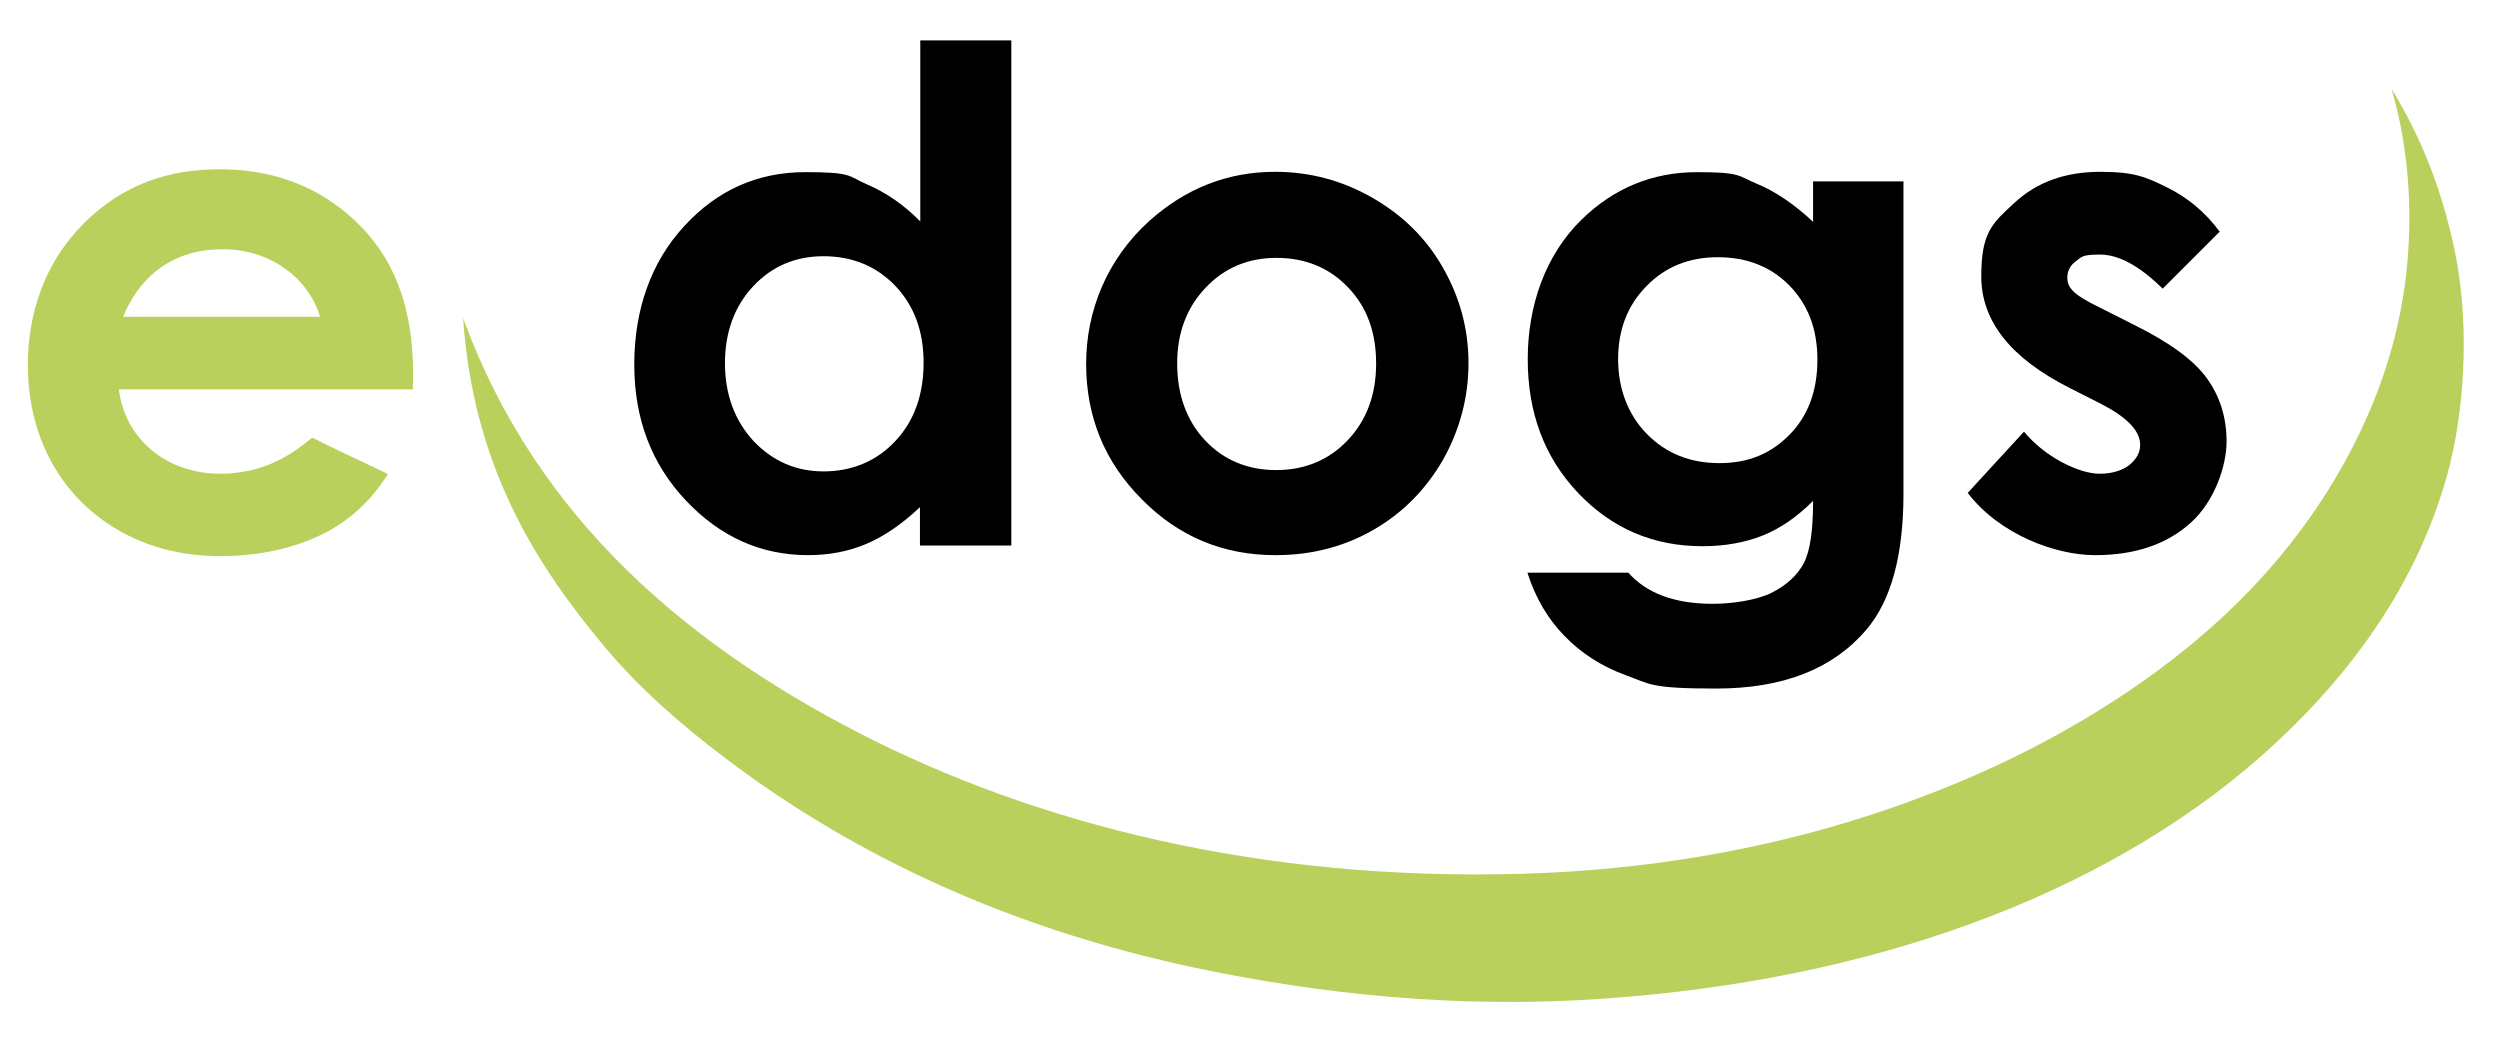
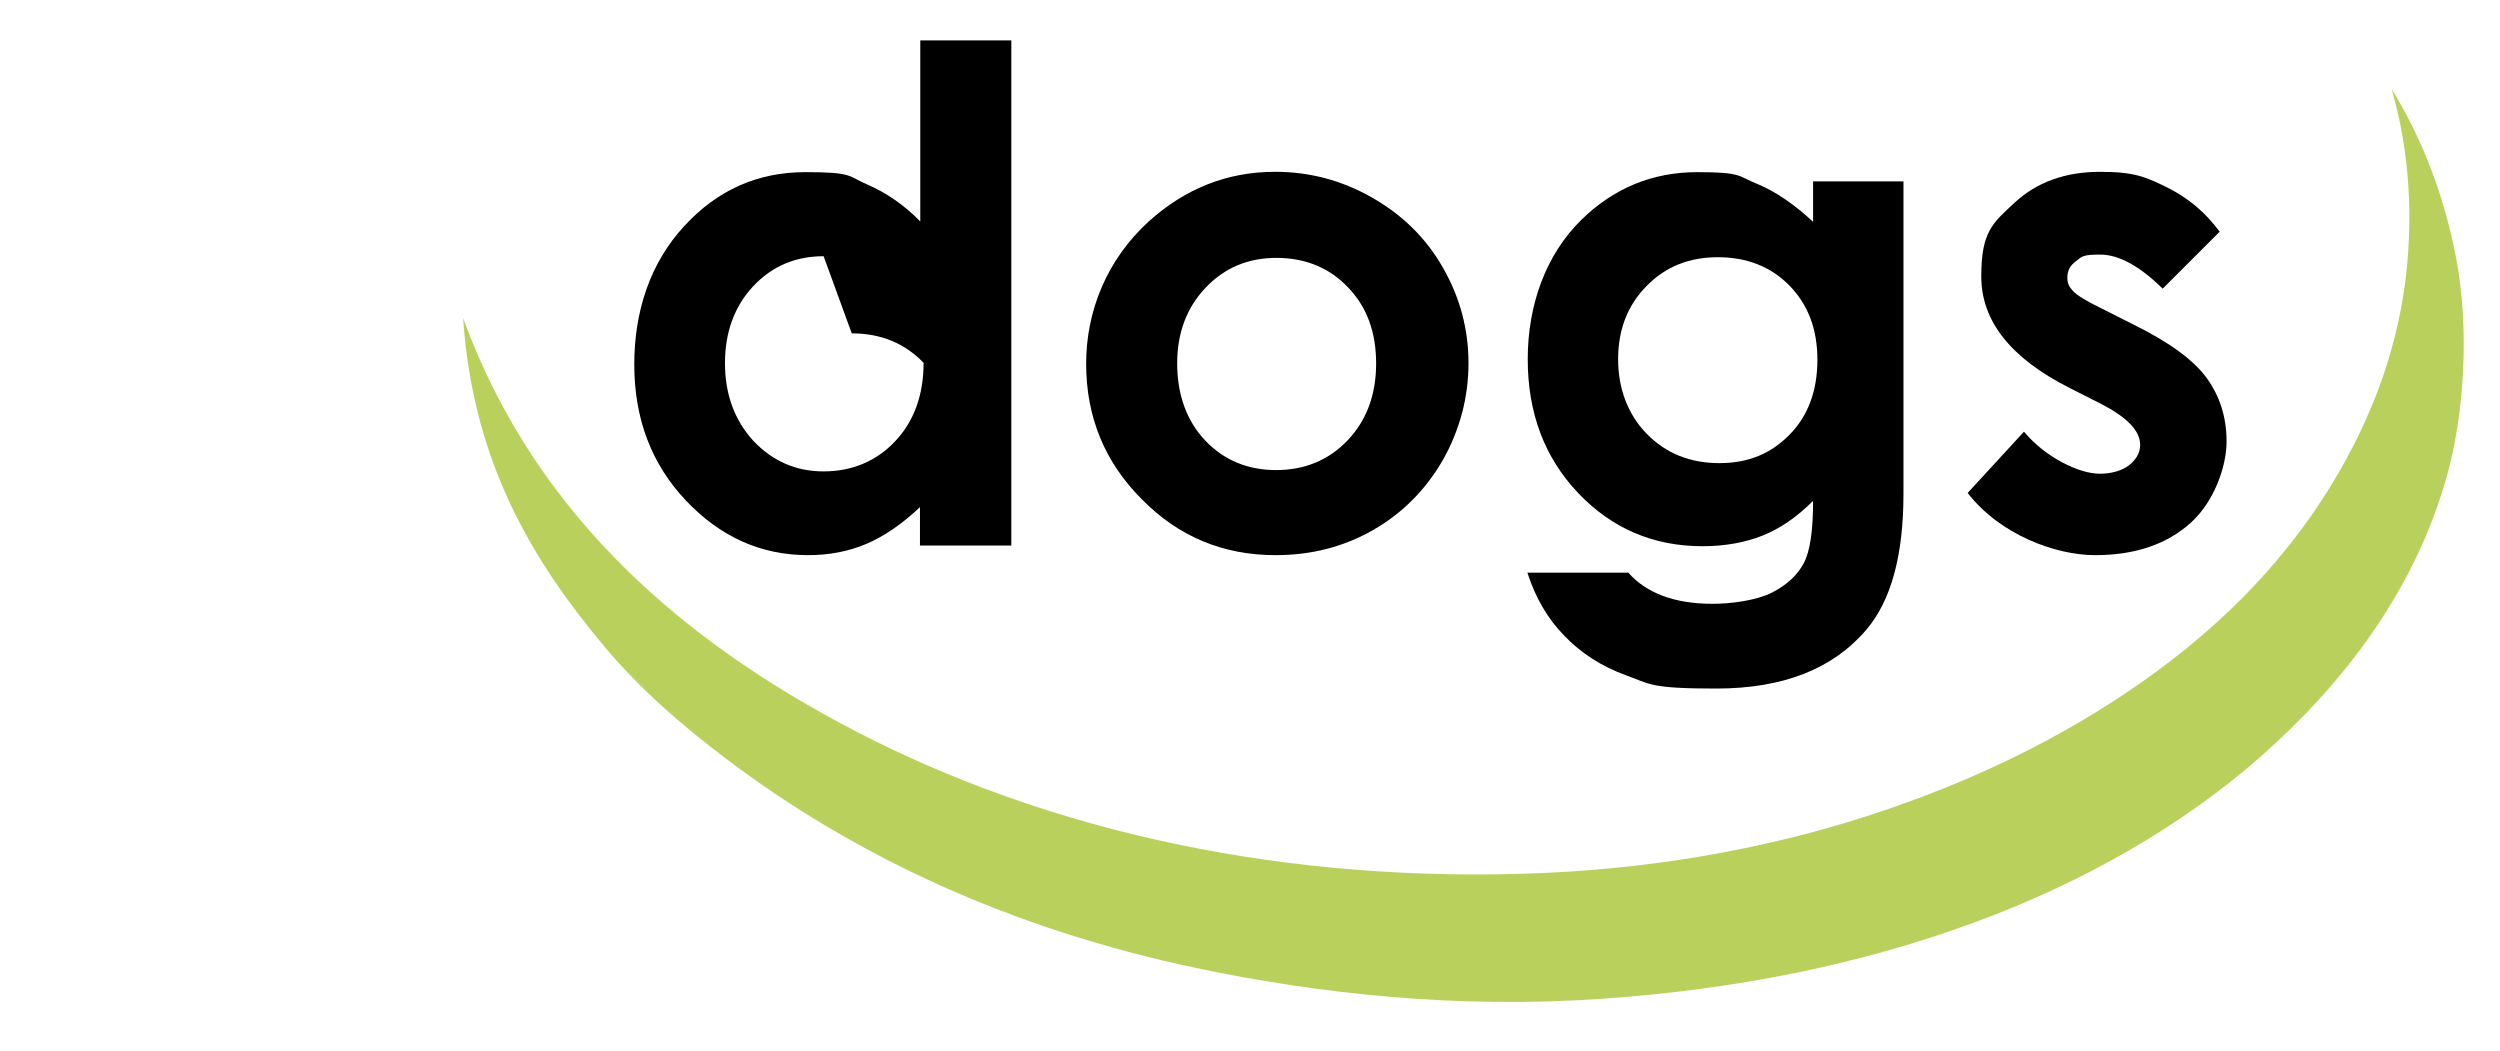
<svg xmlns="http://www.w3.org/2000/svg" id="Ebene_1" version="1.1" viewBox="0 0 755.2 317.4">
  <defs>
    <style>
      .st0 {
        fill: #b9d15c;
        fill-rule: evenodd;
      }
    </style>
  </defs>
-   <path class="st0" d="M124.8,117.6H35.9c2,16.5,17.2,28.1,37,25,9.2-1.4,15.8-5.7,21.4-10.4,7.5,3.8,15.3,7.3,22.9,11-6.5,10.2-14.8,17-26.9,21.1-12.3,4.2-28.6,5.1-41.7,1.3-22.9-6.6-40.1-26.3-40.2-55.3,0-16.4,5.6-30.5,14.9-40.7,9.2-10.1,21.3-17.2,38.1-18.3,22-1.4,37.3,6.5,47.7,17.2,10.9,11.2,16.5,26.8,15.6,49ZM64.3,75.4c-14,1-22.8,9.6-27.1,20.3h59.5c-3.8-12.5-16.5-21.5-32.3-20.3Z" />
  <path class="st0" d="M722.4,26.8c8.8,14.2,15.8,31.4,19.6,51.4,4,21.3,2.4,46.5-2.7,65.1-10,36.1-32.3,63.9-56.1,85-24,21.2-54.1,38.4-87.2,50.5-33.7,12.4-71.3,20.1-112,22.9-43.8,3.1-85.8-1.5-122.7-9.3-55.4-11.7-102.6-33.4-142.1-63.3-13.1-9.9-25.8-20.9-36.3-33.4-21.4-25.5-40-55.3-43-99.6,22.3,61.1,69.1,100.2,124.3,127.7,54.9,27.2,123.7,43.3,202.4,39.9,37.5-1.7,72.1-8.5,102.9-19,30.5-10.4,57.9-24.2,82-41.9,23.7-17.4,44.4-39.2,59-67.4,7.2-13.9,13.2-29.9,15.9-48.9,2.7-19.8,1.6-40.3-3.8-59.1,0-.3,0-.4-.2-.7Z" />
  <g>
-     <path d="M277.9,12.2h27.6v152.6h-27.6v-11.6c-5.4,5.1-10.8,8.8-16.2,11.1-5.4,2.3-11.3,3.4-17.6,3.4-14.2,0-26.5-5.5-36.9-16.5-10.4-11-15.6-24.7-15.6-41.1s5-30.9,15.1-41.8c10-10.9,22.2-16.3,36.6-16.3s12.8,1.2,18.6,3.7c5.8,2.5,11.2,6.2,16.1,11.2V12.2ZM248.8,77.4c-8.5,0-15.6,3-21.3,9.1-5.6,6-8.5,13.8-8.5,23.2s2.9,17.3,8.6,23.5c5.8,6.1,12.8,9.2,21.2,9.2s15.9-3,21.6-9.1c5.7-6,8.6-14,8.6-23.7s-2.9-17.3-8.6-23.3c-5.7-5.9-12.9-8.9-21.7-8.9Z" />
+     <path d="M277.9,12.2h27.6v152.6h-27.6v-11.6c-5.4,5.1-10.8,8.8-16.2,11.1-5.4,2.3-11.3,3.4-17.6,3.4-14.2,0-26.5-5.5-36.9-16.5-10.4-11-15.6-24.7-15.6-41.1s5-30.9,15.1-41.8c10-10.9,22.2-16.3,36.6-16.3s12.8,1.2,18.6,3.7c5.8,2.5,11.2,6.2,16.1,11.2V12.2ZM248.8,77.4c-8.5,0-15.6,3-21.3,9.1-5.6,6-8.5,13.8-8.5,23.2s2.9,17.3,8.6,23.5c5.8,6.1,12.8,9.2,21.2,9.2s15.9-3,21.6-9.1c5.7-6,8.6-14,8.6-23.7c-5.7-5.9-12.9-8.9-21.7-8.9Z" />
    <path d="M385.2,51.9c10.4,0,20.2,2.6,29.3,7.8,9.1,5.2,16.3,12.2,21.4,21.2,5.1,8.9,7.7,18.5,7.7,28.8s-2.6,20.1-7.7,29.2c-5.2,9-12.2,16.1-21.1,21.2-8.9,5.1-18.7,7.6-29.5,7.6-15.8,0-29.3-5.6-40.4-16.9-11.2-11.2-16.8-24.9-16.8-40.9s6.3-31.5,18.9-43c11.1-10,23.8-15,38.2-15ZM385.6,77.9c-8.6,0-15.7,3-21.4,9-5.7,6-8.6,13.6-8.6,22.9s2.8,17.3,8.5,23.3c5.6,5.9,12.8,8.9,21.4,8.9s15.9-3,21.6-9c5.7-6,8.6-13.7,8.6-23.2s-2.8-17.1-8.5-23c-5.6-5.9-12.9-8.9-21.6-8.9Z" />
    <path d="M547.5,54.8h27.5v94.3c0,18.6-3.7,32.3-11.2,41.1-10.1,11.9-25.2,17.8-45.4,17.8s-19.9-1.4-27.2-4c-7.4-2.7-13.6-6.7-18.6-11.9-5.1-5.2-8.8-11.6-11.2-19.1h30.5c2.7,3.1,6.2,5.4,10.4,7,4.3,1.6,9.3,2.4,15.1,2.4s13.4-1.1,17.9-3.4c4.5-2.3,7.7-5.3,9.6-8.9,1.9-3.6,2.8-9.9,2.8-18.8-4.9,4.9-10,8.4-15.3,10.5-5.3,2.1-11.4,3.2-18.1,3.2-14.8,0-27.3-5.3-37.5-16-10.2-10.7-15.3-24.2-15.3-40.5s5.4-31.5,16.2-42.1c9.8-9.6,21.5-14.4,35-14.4s12.3,1.2,18,3.5c5.6,2.3,11.3,6.2,17,11.5v-12.1ZM518.9,77.7c-8.7,0-15.9,2.9-21.6,8.8-5.7,5.8-8.5,13.2-8.5,22s2.9,16.7,8.7,22.6c5.8,5.9,13.1,8.8,21.9,8.8s15.6-2.9,21.2-8.6c5.6-5.7,8.4-13.3,8.4-22.6s-2.8-16.6-8.4-22.4c-5.6-5.7-12.8-8.6-21.7-8.6Z" />
    <path d="M670.4,70.1l-17.1,17.1c-7-6.9-13.3-10.3-18.9-10.3s-5.5.7-7.3,2c-1.8,1.3-2.6,3-2.6,4.9s.6,2.9,1.7,4.1c1.1,1.2,3.9,3,8.3,5.1l10.1,5.1c10.7,5.3,18,10.6,22,16.1,4,5.5,6,11.9,6,19.2s-3.6,18-10.8,24.5c-7.2,6.5-16.8,9.8-28.9,9.8s-28.9-6.3-38.5-18.8l17-18.5c3.2,3.8,7,6.8,11.4,9.2,4.4,2.3,8.2,3.5,11.6,3.5s6.6-.9,8.8-2.6c2.2-1.8,3.3-3.8,3.3-6.1,0-4.3-4-8.4-12-12.5l-9.3-4.7c-17.8-9-26.7-20.2-26.7-33.7s3.4-16.1,10.1-22.3c6.7-6.2,15.3-9.3,25.8-9.3s13.9,1.6,20.2,4.7c6.3,3.1,11.7,7.6,16,13.5Z" />
  </g>
</svg>